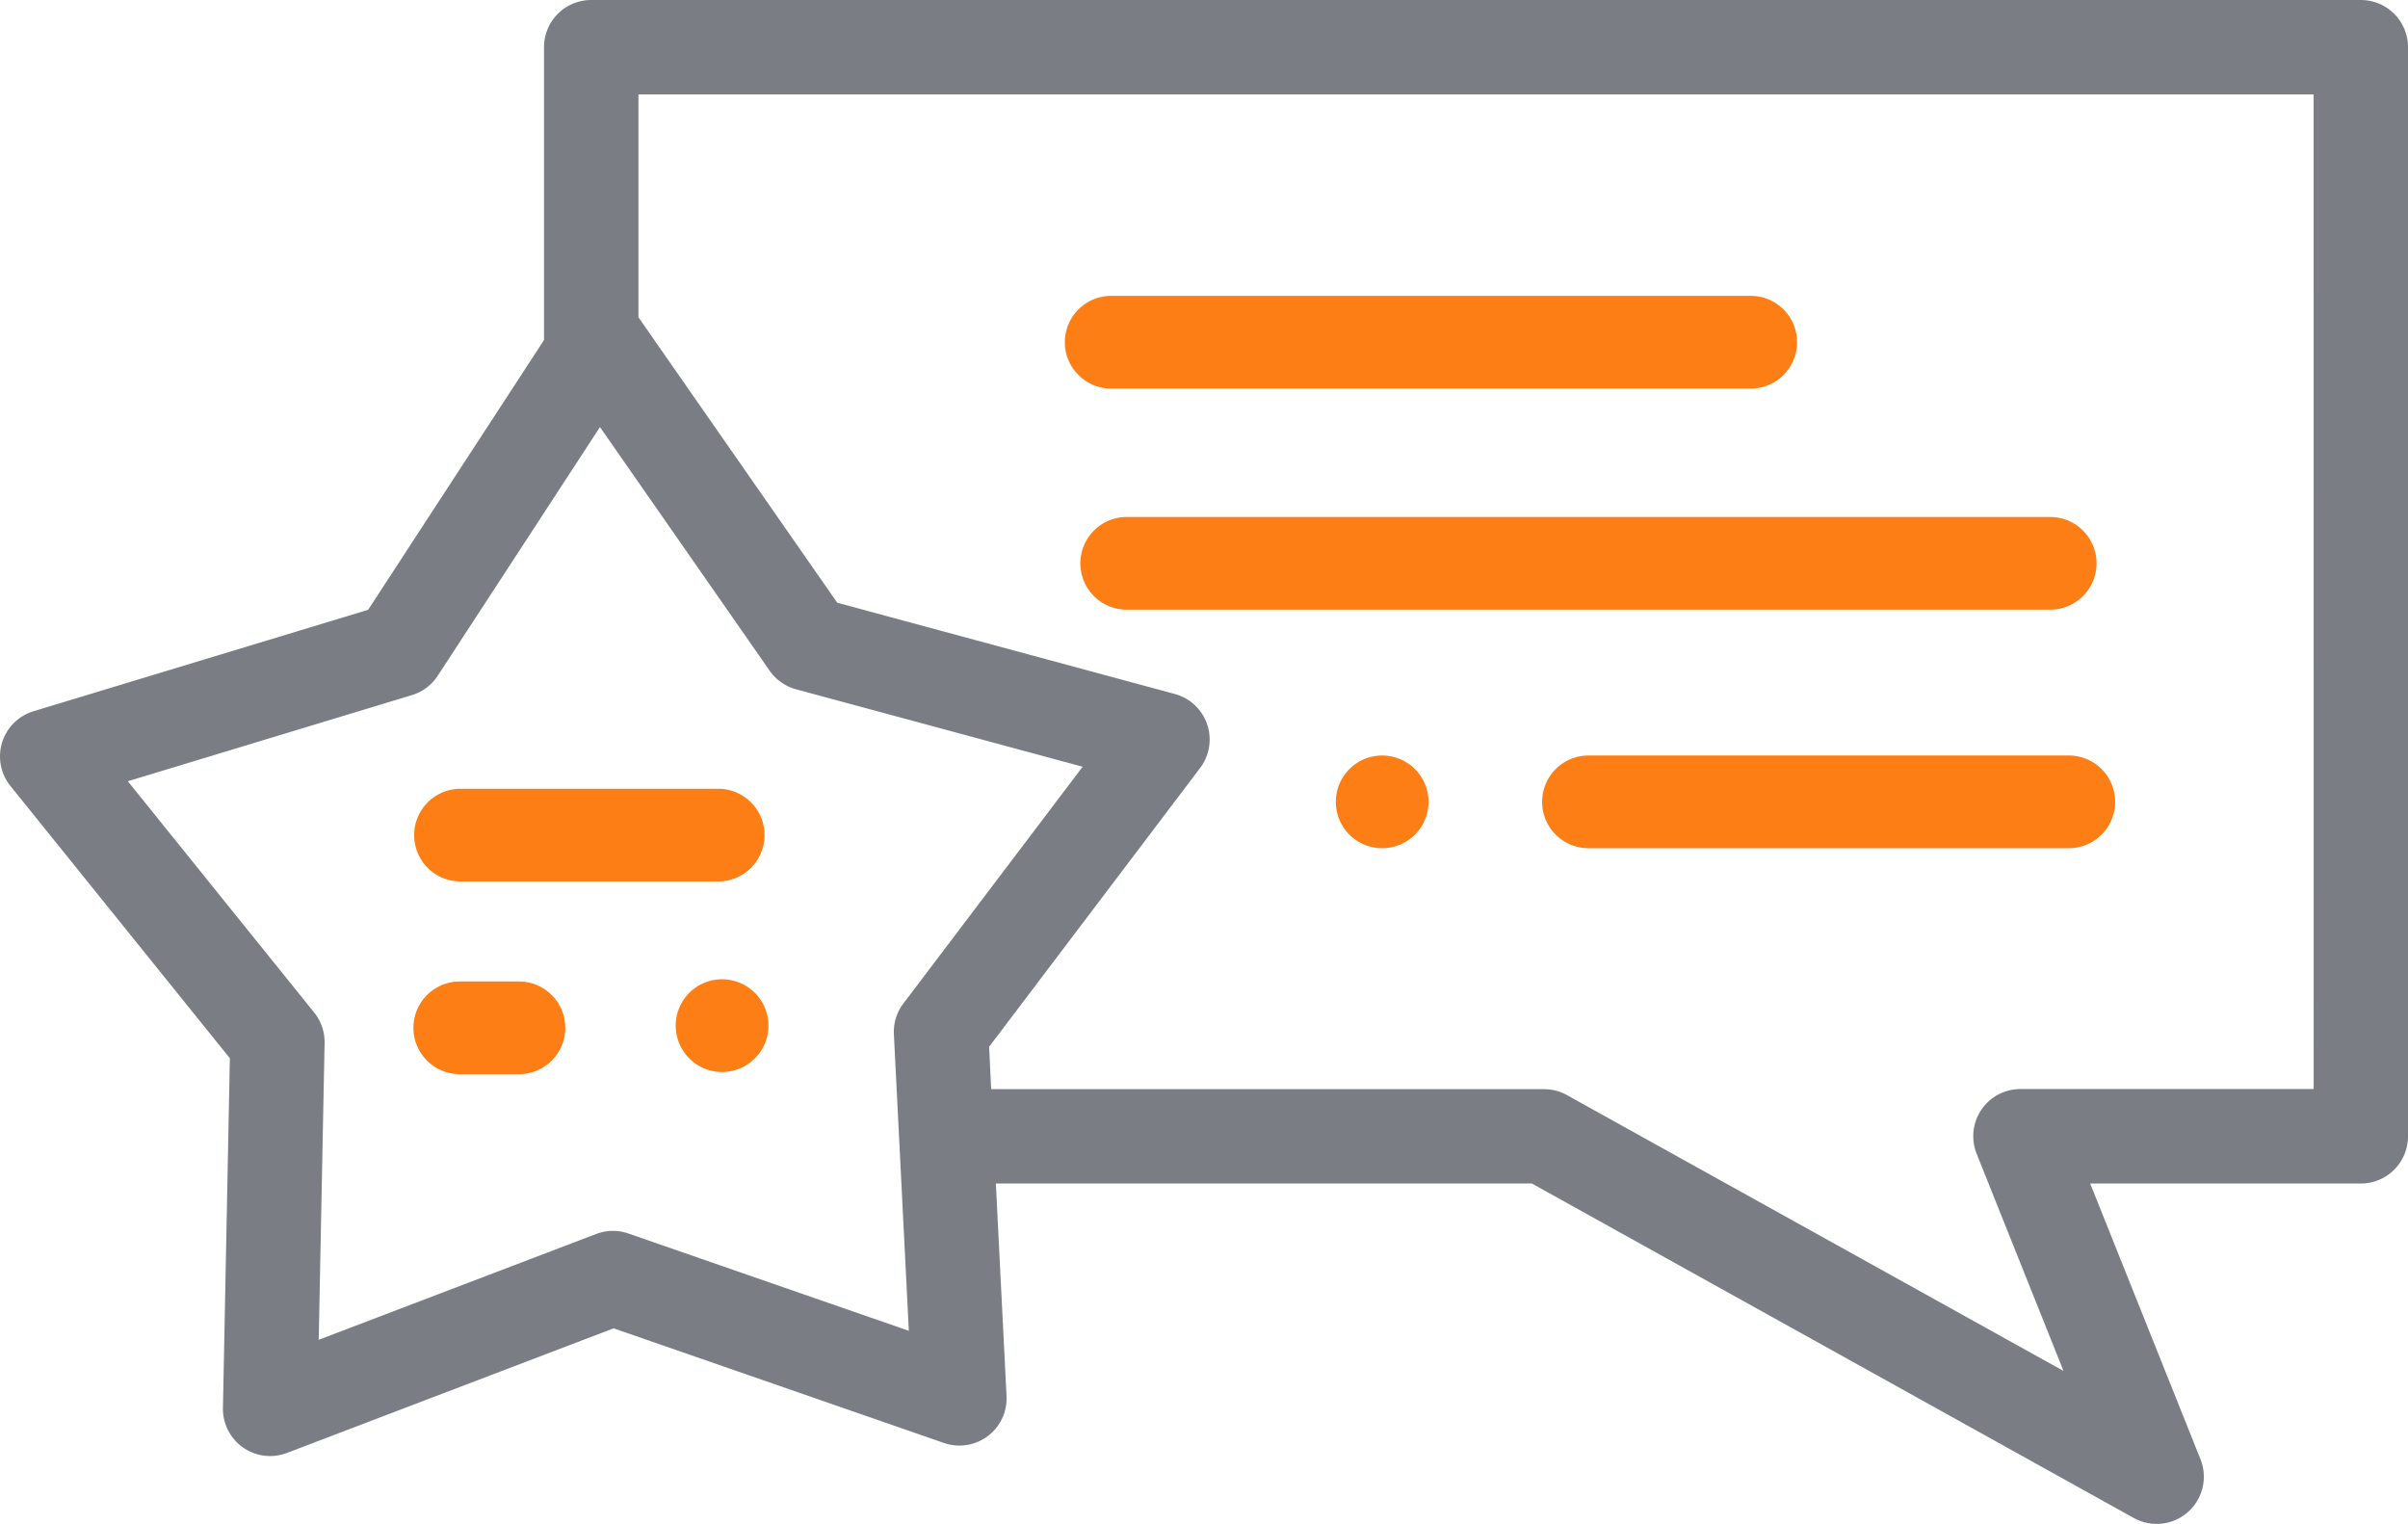
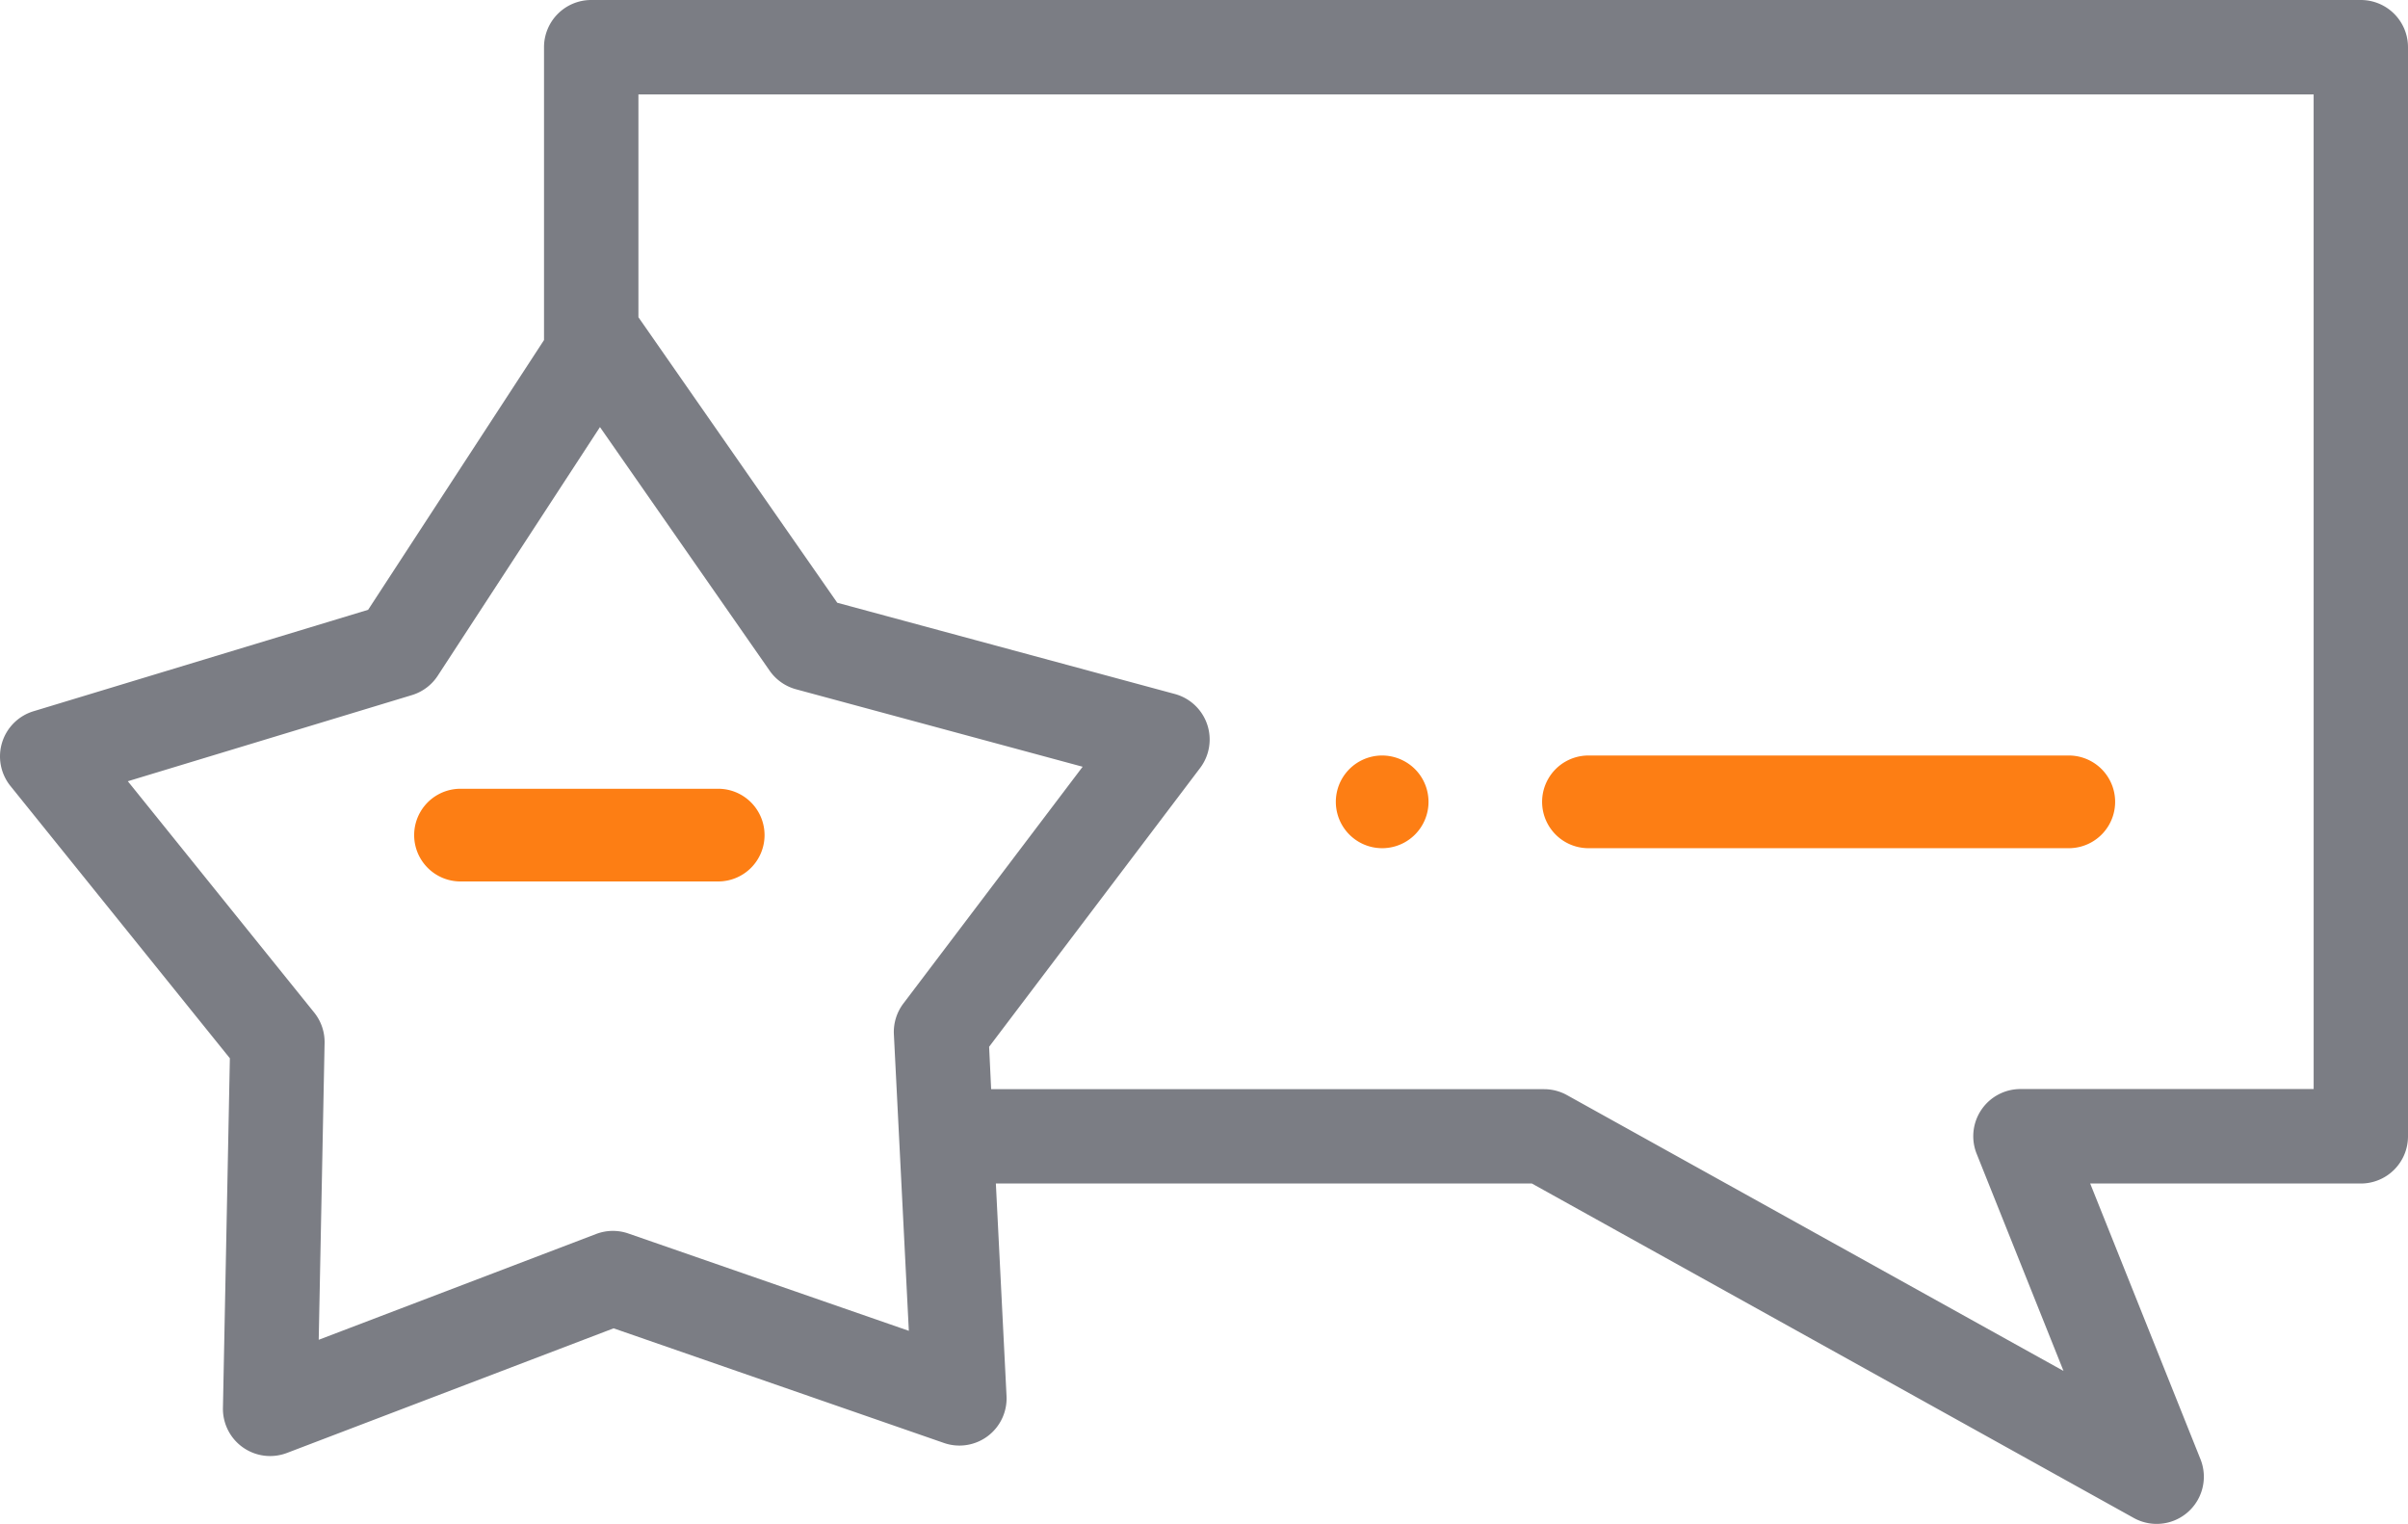
<svg xmlns="http://www.w3.org/2000/svg" id="_019-review" data-name="019-review" width="118.533" height="75" viewBox="0 0 118.533 75">
  <path id="Path_518" data-name="Path 518" d="M116.21.5H29.1a2.323,2.323,0,0,0-2.322,2.322V17.237L18.12,30.513,1.648,35.506a2.322,2.322,0,0,0-1.134,3.68l10.8,13.4-.341,17.209a2.324,2.324,0,0,0,3.15,2.216l16.081-6.134,16.26,5.642a2.322,2.322,0,0,0,3.081-2.31l-.525-10.459H75.406l29.626,16.46a2.322,2.322,0,0,0,3.284-2.893l-5.428-13.567H116.21a2.322,2.322,0,0,0,2.322-2.321V2.822A2.322,2.322,0,0,0,116.21.5ZM30.93,61.21a2.321,2.321,0,0,0-1.588.024L15.688,66.441l.289-14.61a2.316,2.316,0,0,0-.515-1.5L6.291,38.951l13.985-4.24a2.321,2.321,0,0,0,1.271-.953L29.532,21.52l8.353,11.991a2.326,2.326,0,0,0,1.3.914l14.107,3.812L44.47,49.887A2.32,2.32,0,0,0,44,51.406L44.736,66ZM113.888,54.1H99.458A2.322,2.322,0,0,0,97.3,57.288l4.275,10.687L77.135,54.4a2.319,2.319,0,0,0-1.128-.293H48.788l-.1-2.087L59.073,38.3a2.322,2.322,0,0,0-1.245-3.644l-16.615-4.49L31.425,16.113V5.145h82.462Zm0,0" transform="translate(0.001 -0.5)" fill="#7b7d84" />
-   <path id="Path_519" data-name="Path 519" d="M226.91,67.89h31.482a2.281,2.281,0,1,0,0-4.562H226.91a2.281,2.281,0,1,0,0,4.562Zm0,0" transform="translate(-172.212 -48.766)" fill="#fd7e14" />
-   <path id="Path_520" data-name="Path 520" d="M226.91,114.84h45.459a2.281,2.281,0,0,0,0-4.562H226.91a2.281,2.281,0,0,0,0,4.562Zm0,0" transform="translate(-171.448 -84.833)" fill="#fd7e14" />
  <path id="Path_521" data-name="Path 521" d="M326.855,160.926a2.281,2.281,0,1,0,0,4.562H350.5a2.281,2.281,0,1,0,0-4.562Zm0,0" transform="translate(-248.664 -123.742)" fill="#fd7e14" />
  <path id="Path_522" data-name="Path 522" d="M286.1,160.926a2.281,2.281,0,1,0,1.613.668A2.3,2.3,0,0,0,286.1,160.926Zm0,0" transform="translate(-218.063 -123.742)" fill="#fd7e14" />
-   <path id="Path_523" data-name="Path 523" d="M145.862,208.441a2.282,2.282,0,1,0,1.613.669A2.3,2.3,0,0,0,145.862,208.441Zm0,0" transform="translate(-110.317 -160.244)" fill="#fd7e14" />
  <path id="Path_524" data-name="Path 524" d="M105.041,170.27a2.282,2.282,0,0,0-2.281-2.281H90.074a2.281,2.281,0,1,0,0,4.562H102.76A2.281,2.281,0,0,0,105.041,170.27Zm0,0" transform="translate(-67.406 -129.168)" fill="#fd7e14" />
-   <path id="Path_525" data-name="Path 525" d="M92.989,208.914H90.075a2.281,2.281,0,1,0,0,4.562h2.915a2.281,2.281,0,1,0,0-4.562Zm0,0" transform="translate(-67.444 -160.608)" fill="#fd7e14" />
</svg>